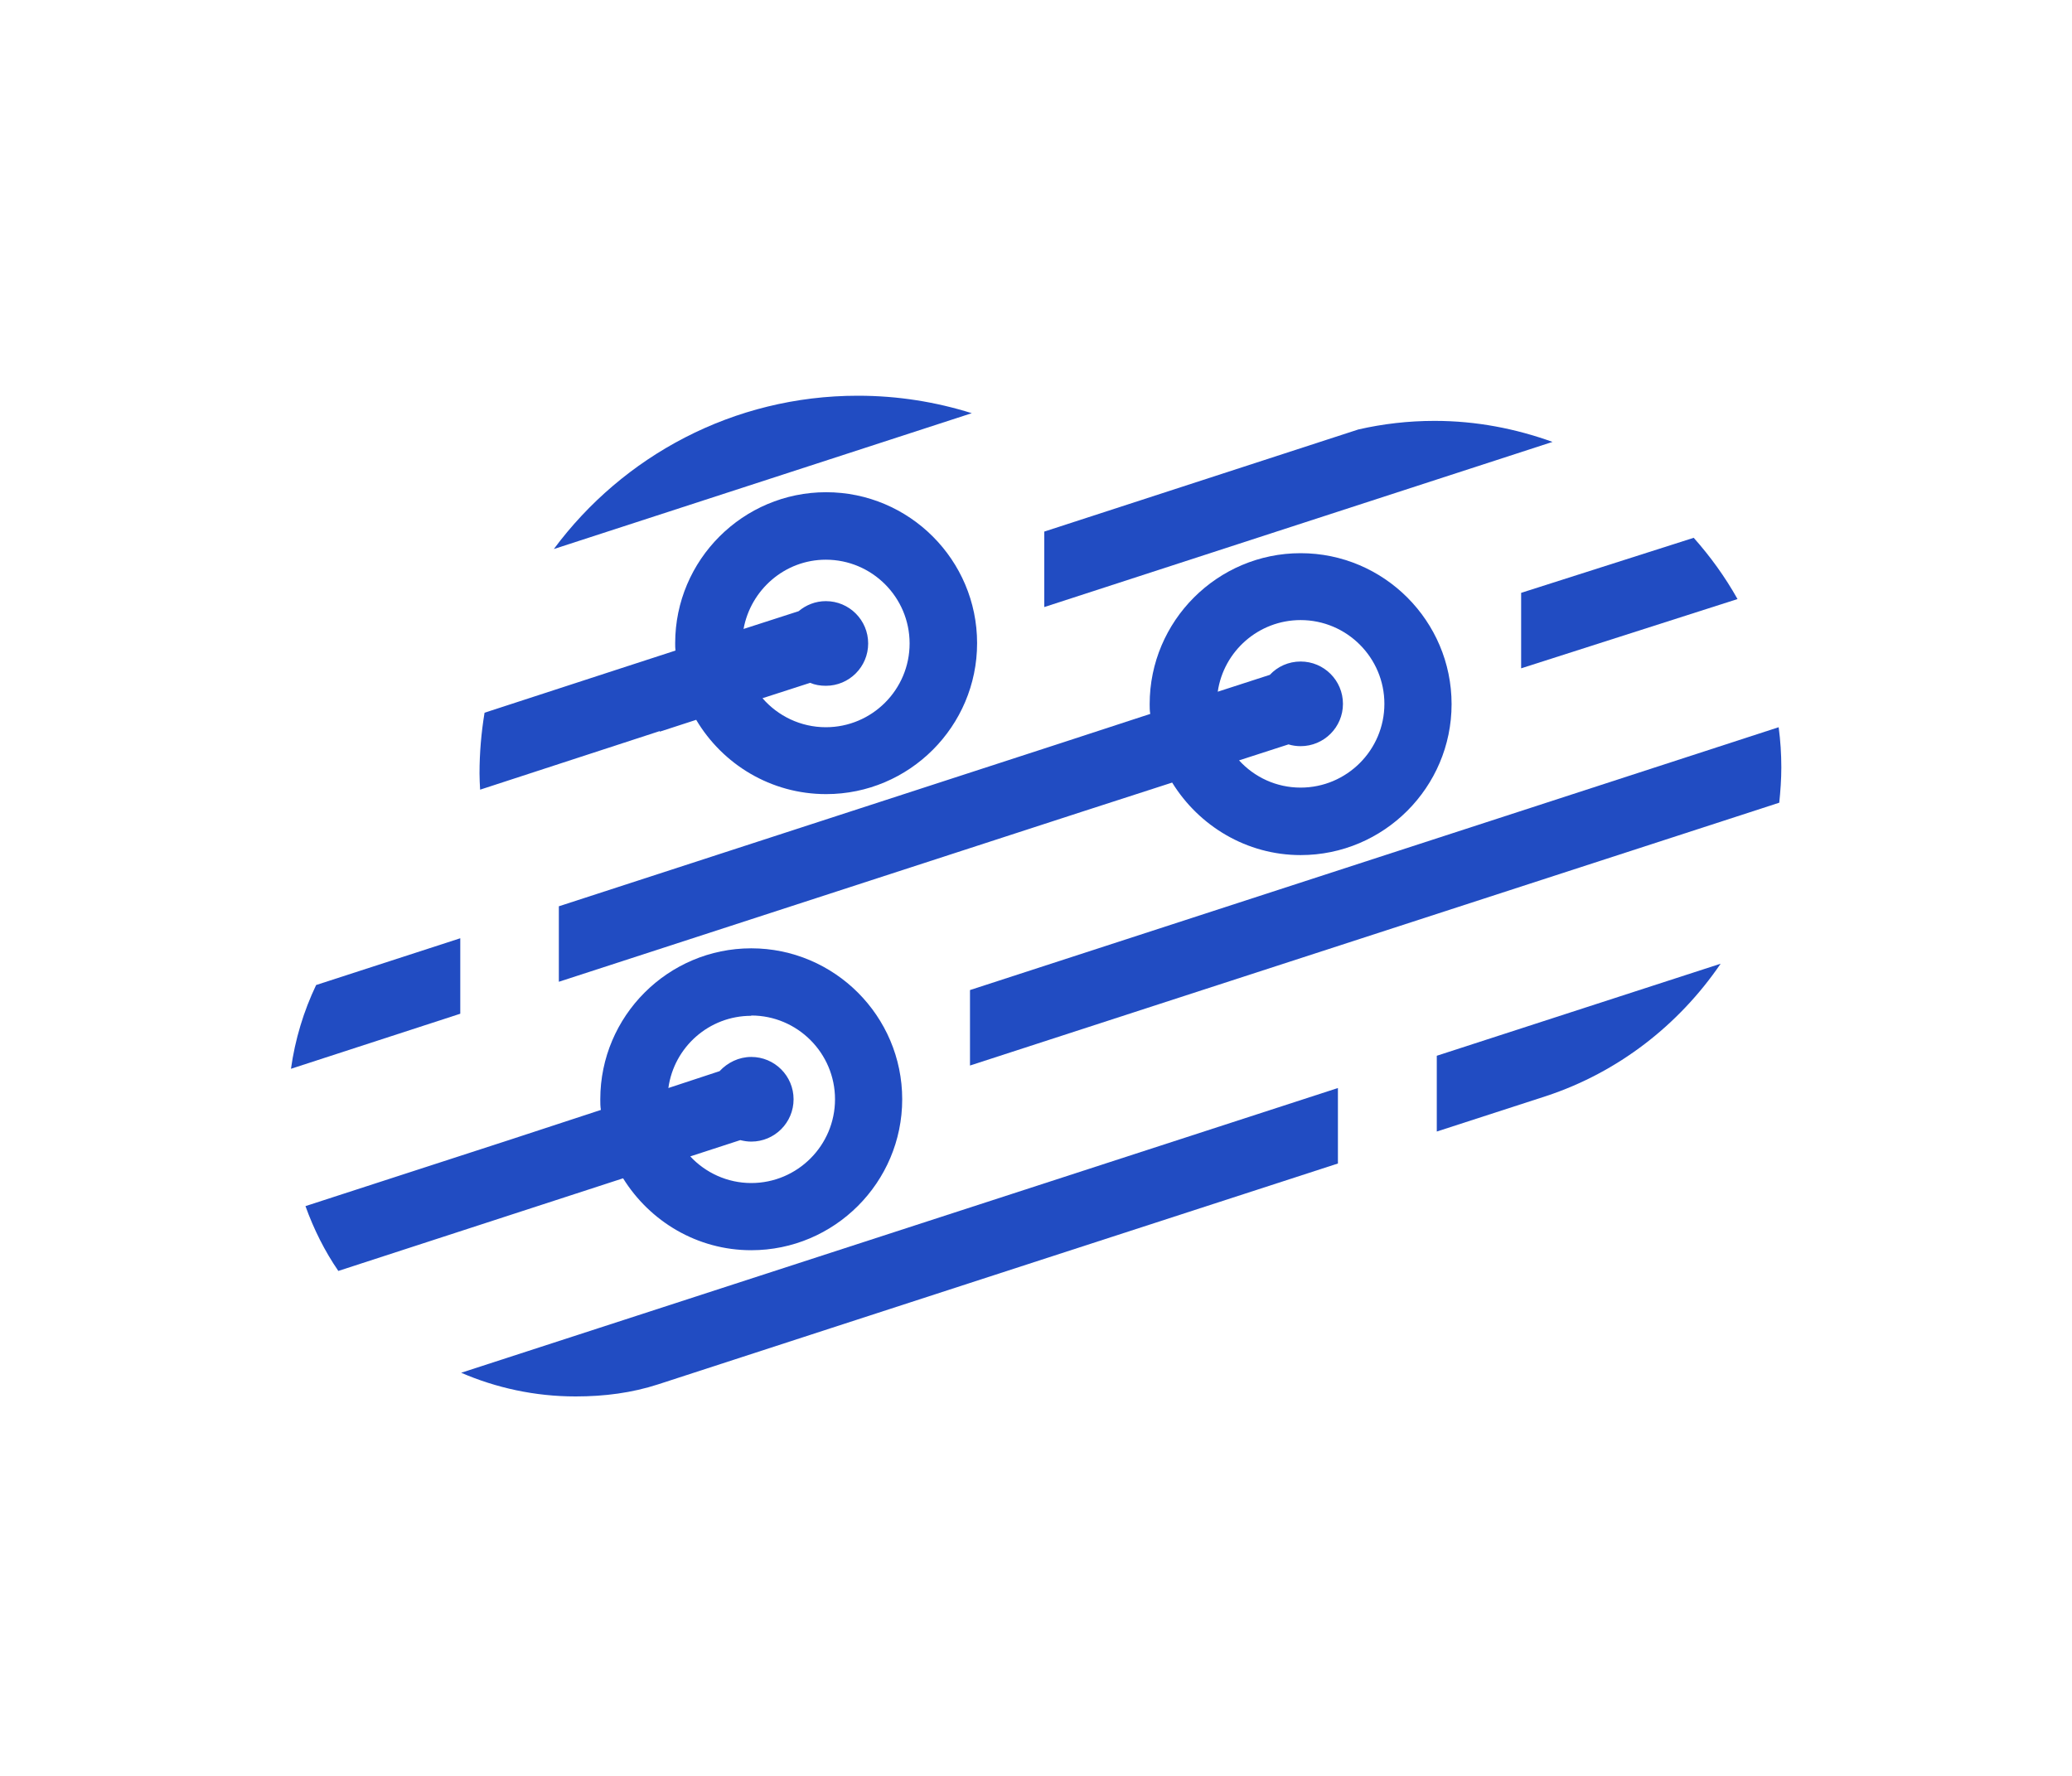
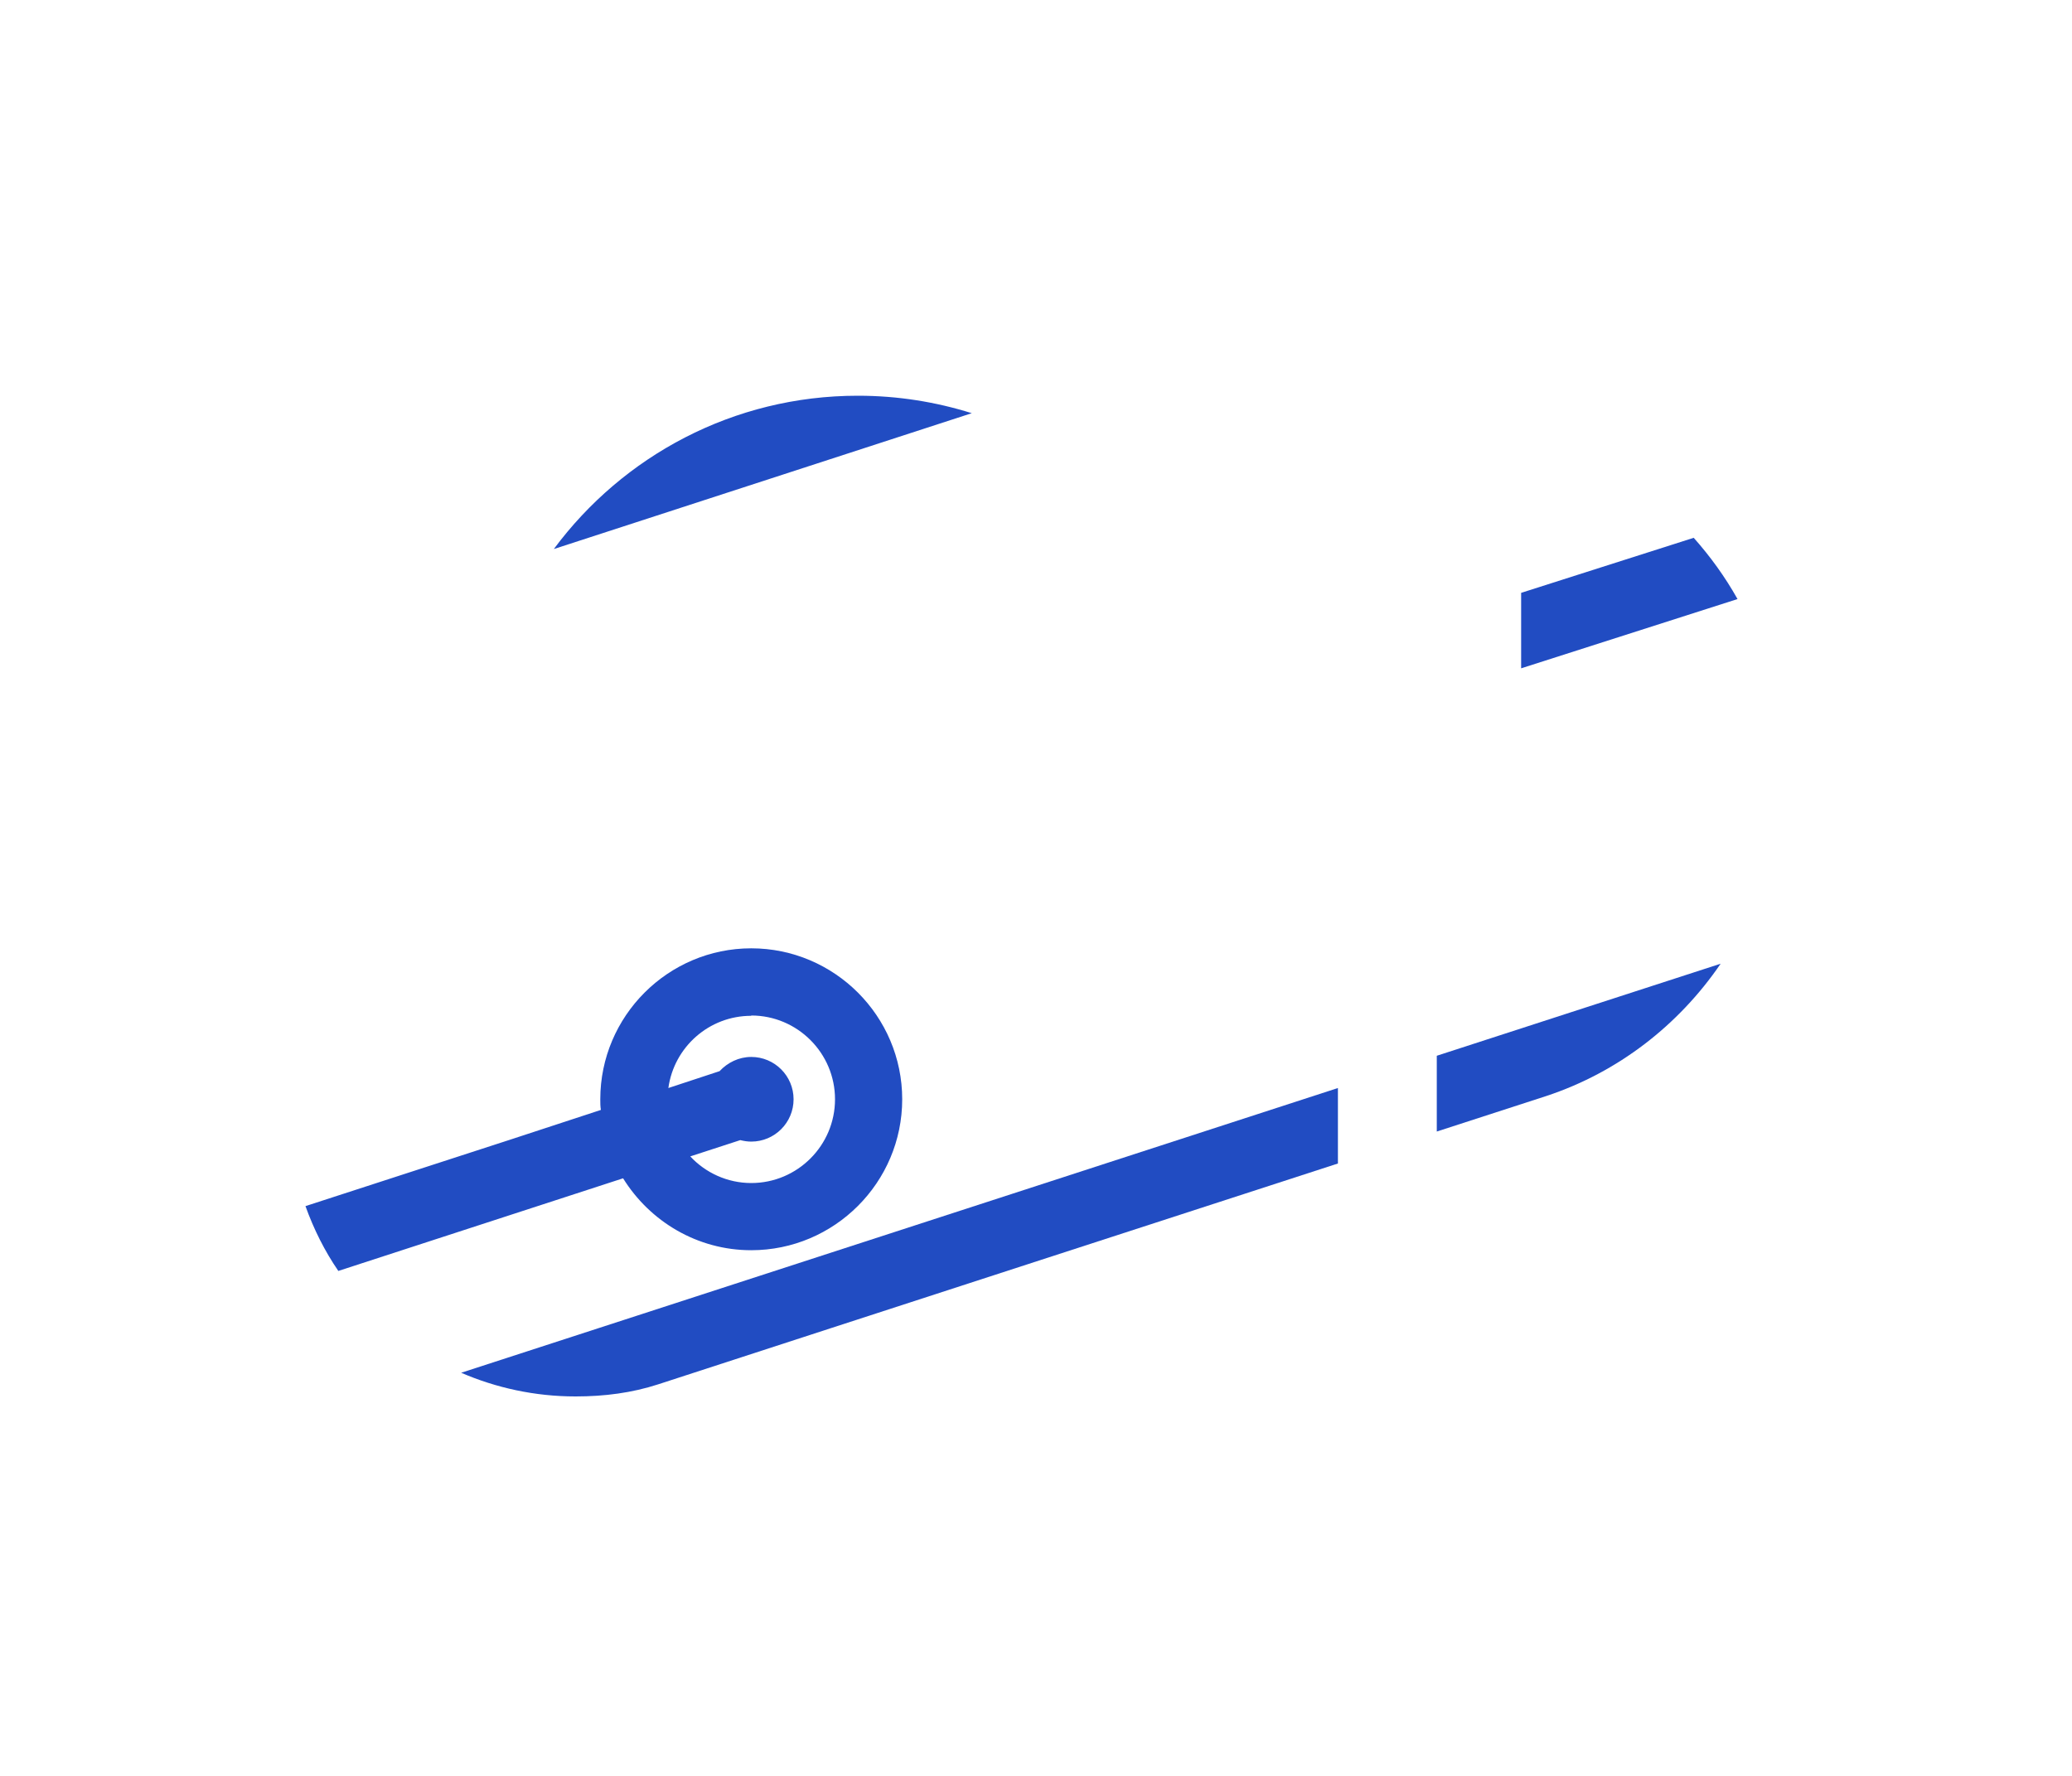
<svg xmlns="http://www.w3.org/2000/svg" width="70" height="60" viewBox="0 0 70 60" fill="none">
  <path d="M28.98 13.37C24.77 13.37 21.04 15.41 18.71 18.55L32.83 13.96C31.62 13.58 30.33 13.37 28.99 13.37H28.98Z" fill="#214CC2" />
-   <path d="M48.46 14.22C47.58 14.22 46.72 14.32 45.89 14.51L35.28 17.96V20.51L52.45 14.93C51.2 14.48 49.87 14.22 48.47 14.22H48.46Z" fill="#214CC2" />
-   <path d="M22.29 24.72L23.52 24.32C24.41 25.82 26.04 26.83 27.91 26.83C30.72 26.83 33.01 24.54 33.01 21.73C33.01 18.92 30.72 16.63 27.91 16.63C25.1 16.63 22.81 18.92 22.81 21.73C22.81 21.82 22.81 21.9 22.82 21.98L20.79 22.64L16.37 24.08C16.26 24.75 16.2 25.43 16.2 26.13C16.2 26.31 16.21 26.49 16.22 26.68L22.29 24.7V24.72ZM27.9 18.91C29.46 18.91 30.73 20.18 30.73 21.74C30.73 23.3 29.46 24.57 27.9 24.57C27.05 24.57 26.28 24.19 25.76 23.59L27.37 23.07C27.53 23.14 27.71 23.17 27.9 23.17C28.69 23.17 29.33 22.53 29.33 21.74C29.33 20.95 28.69 20.31 27.9 20.31C27.55 20.31 27.23 20.44 26.98 20.65L25.12 21.25C25.36 19.93 26.51 18.91 27.9 18.91Z" fill="#214CC2" />
-   <path d="M32.77 33.45V36L60.11 27.12C60.15 26.73 60.18 26.33 60.18 25.93C60.18 25.47 60.15 25.02 60.09 24.57L32.77 33.45Z" fill="#214CC2" />
  <path d="M19.45 47.18C20.42 47.18 21.35 47.06 22.24 46.77C25.52 45.7 30.27 44.16 35.19 42.56L45.2 39.31V36.76L15.58 46.38C16.76 46.89 18.07 47.18 19.44 47.18H19.45Z" fill="#214CC2" />
  <path d="M48.54 38.23L52.24 37.03C54.66 36.23 56.71 34.64 58.13 32.56L48.54 35.67V38.22V38.23Z" fill="#214CC2" />
-   <path d="M18.88 30.62V33.17L36.6 27.41L39.6 26.44C40.5 27.9 42.11 28.89 43.94 28.89C46.75 28.89 49.04 26.6 49.04 23.79C49.04 20.98 46.75 18.69 43.94 18.69C41.13 18.69 38.84 20.98 38.84 23.79C38.84 23.9 38.84 24.01 38.86 24.12L35.83 25.11L18.88 30.62ZM43.94 20.95C45.5 20.95 46.77 22.22 46.77 23.78C46.77 25.34 45.5 26.61 43.94 26.61C43.12 26.61 42.38 26.26 41.86 25.69L43.53 25.15C43.66 25.19 43.8 25.21 43.94 25.21C44.73 25.21 45.37 24.57 45.37 23.78C45.37 22.99 44.73 22.35 43.94 22.35C43.53 22.35 43.16 22.52 42.9 22.8L41.14 23.37C41.34 22 42.52 20.95 43.94 20.95Z" fill="#214CC2" />
-   <path d="M15.55 31.7L10.68 33.28C10.26 34.16 9.97 35.11 9.83 36.11L15.55 34.25V31.7Z" fill="#214CC2" />
  <path d="M51.39 22.58L58.7 20.24C58.28 19.49 57.78 18.8 57.22 18.17L51.39 20.03V22.58Z" fill="#214CC2" />
  <path d="M25.38 42.24C28.19 42.24 30.48 39.95 30.48 37.14C30.48 34.33 28.19 32.04 25.38 32.04C22.57 32.04 20.28 34.33 20.28 37.14C20.28 37.26 20.28 37.38 20.3 37.5L17.22 38.51L10.32 40.75C10.6 41.53 10.97 42.27 11.43 42.94L21.05 39.81C21.95 41.26 23.55 42.24 25.38 42.24ZM25.38 34.31C26.94 34.31 28.21 35.58 28.21 37.14C28.21 38.7 26.94 39.97 25.38 39.97C24.57 39.97 23.83 39.62 23.32 39.07L25.01 38.52C25.13 38.55 25.25 38.57 25.38 38.57C26.17 38.57 26.81 37.93 26.81 37.14C26.81 36.35 26.17 35.71 25.38 35.71C24.96 35.71 24.58 35.9 24.31 36.19L22.58 36.76C22.77 35.38 23.95 34.32 25.38 34.32V34.31Z" fill="#214CC2" />
</svg>